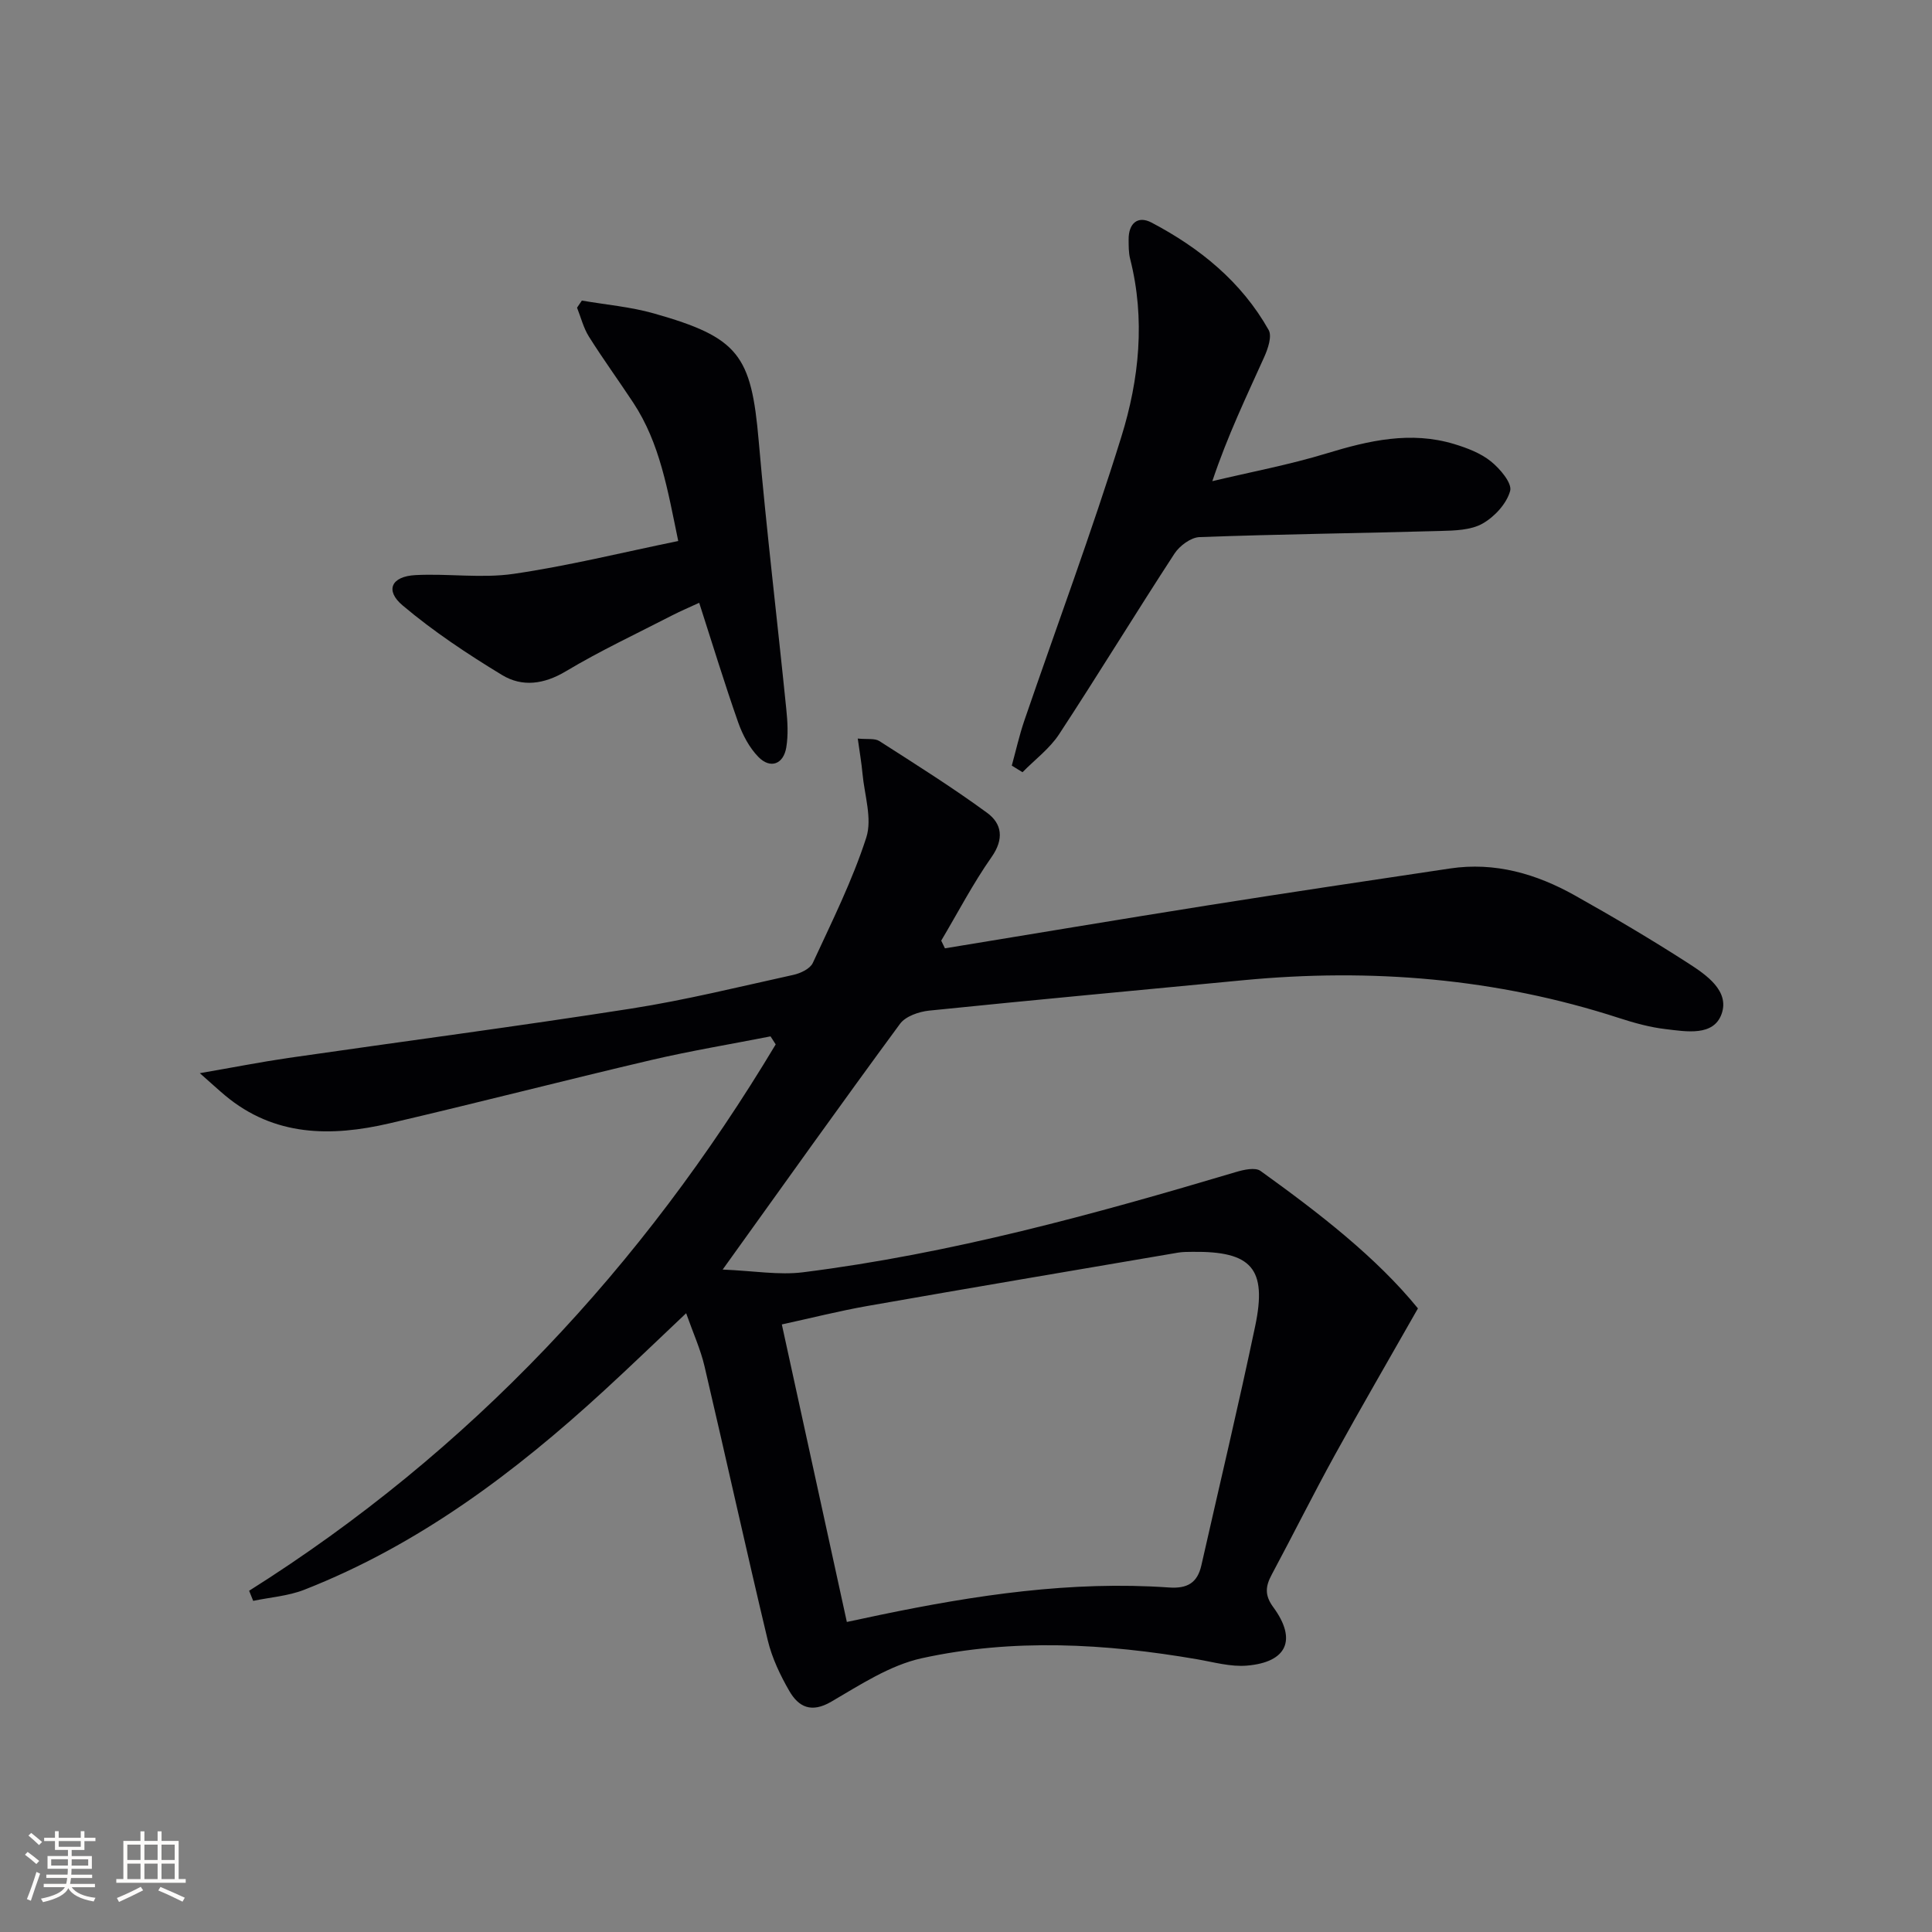
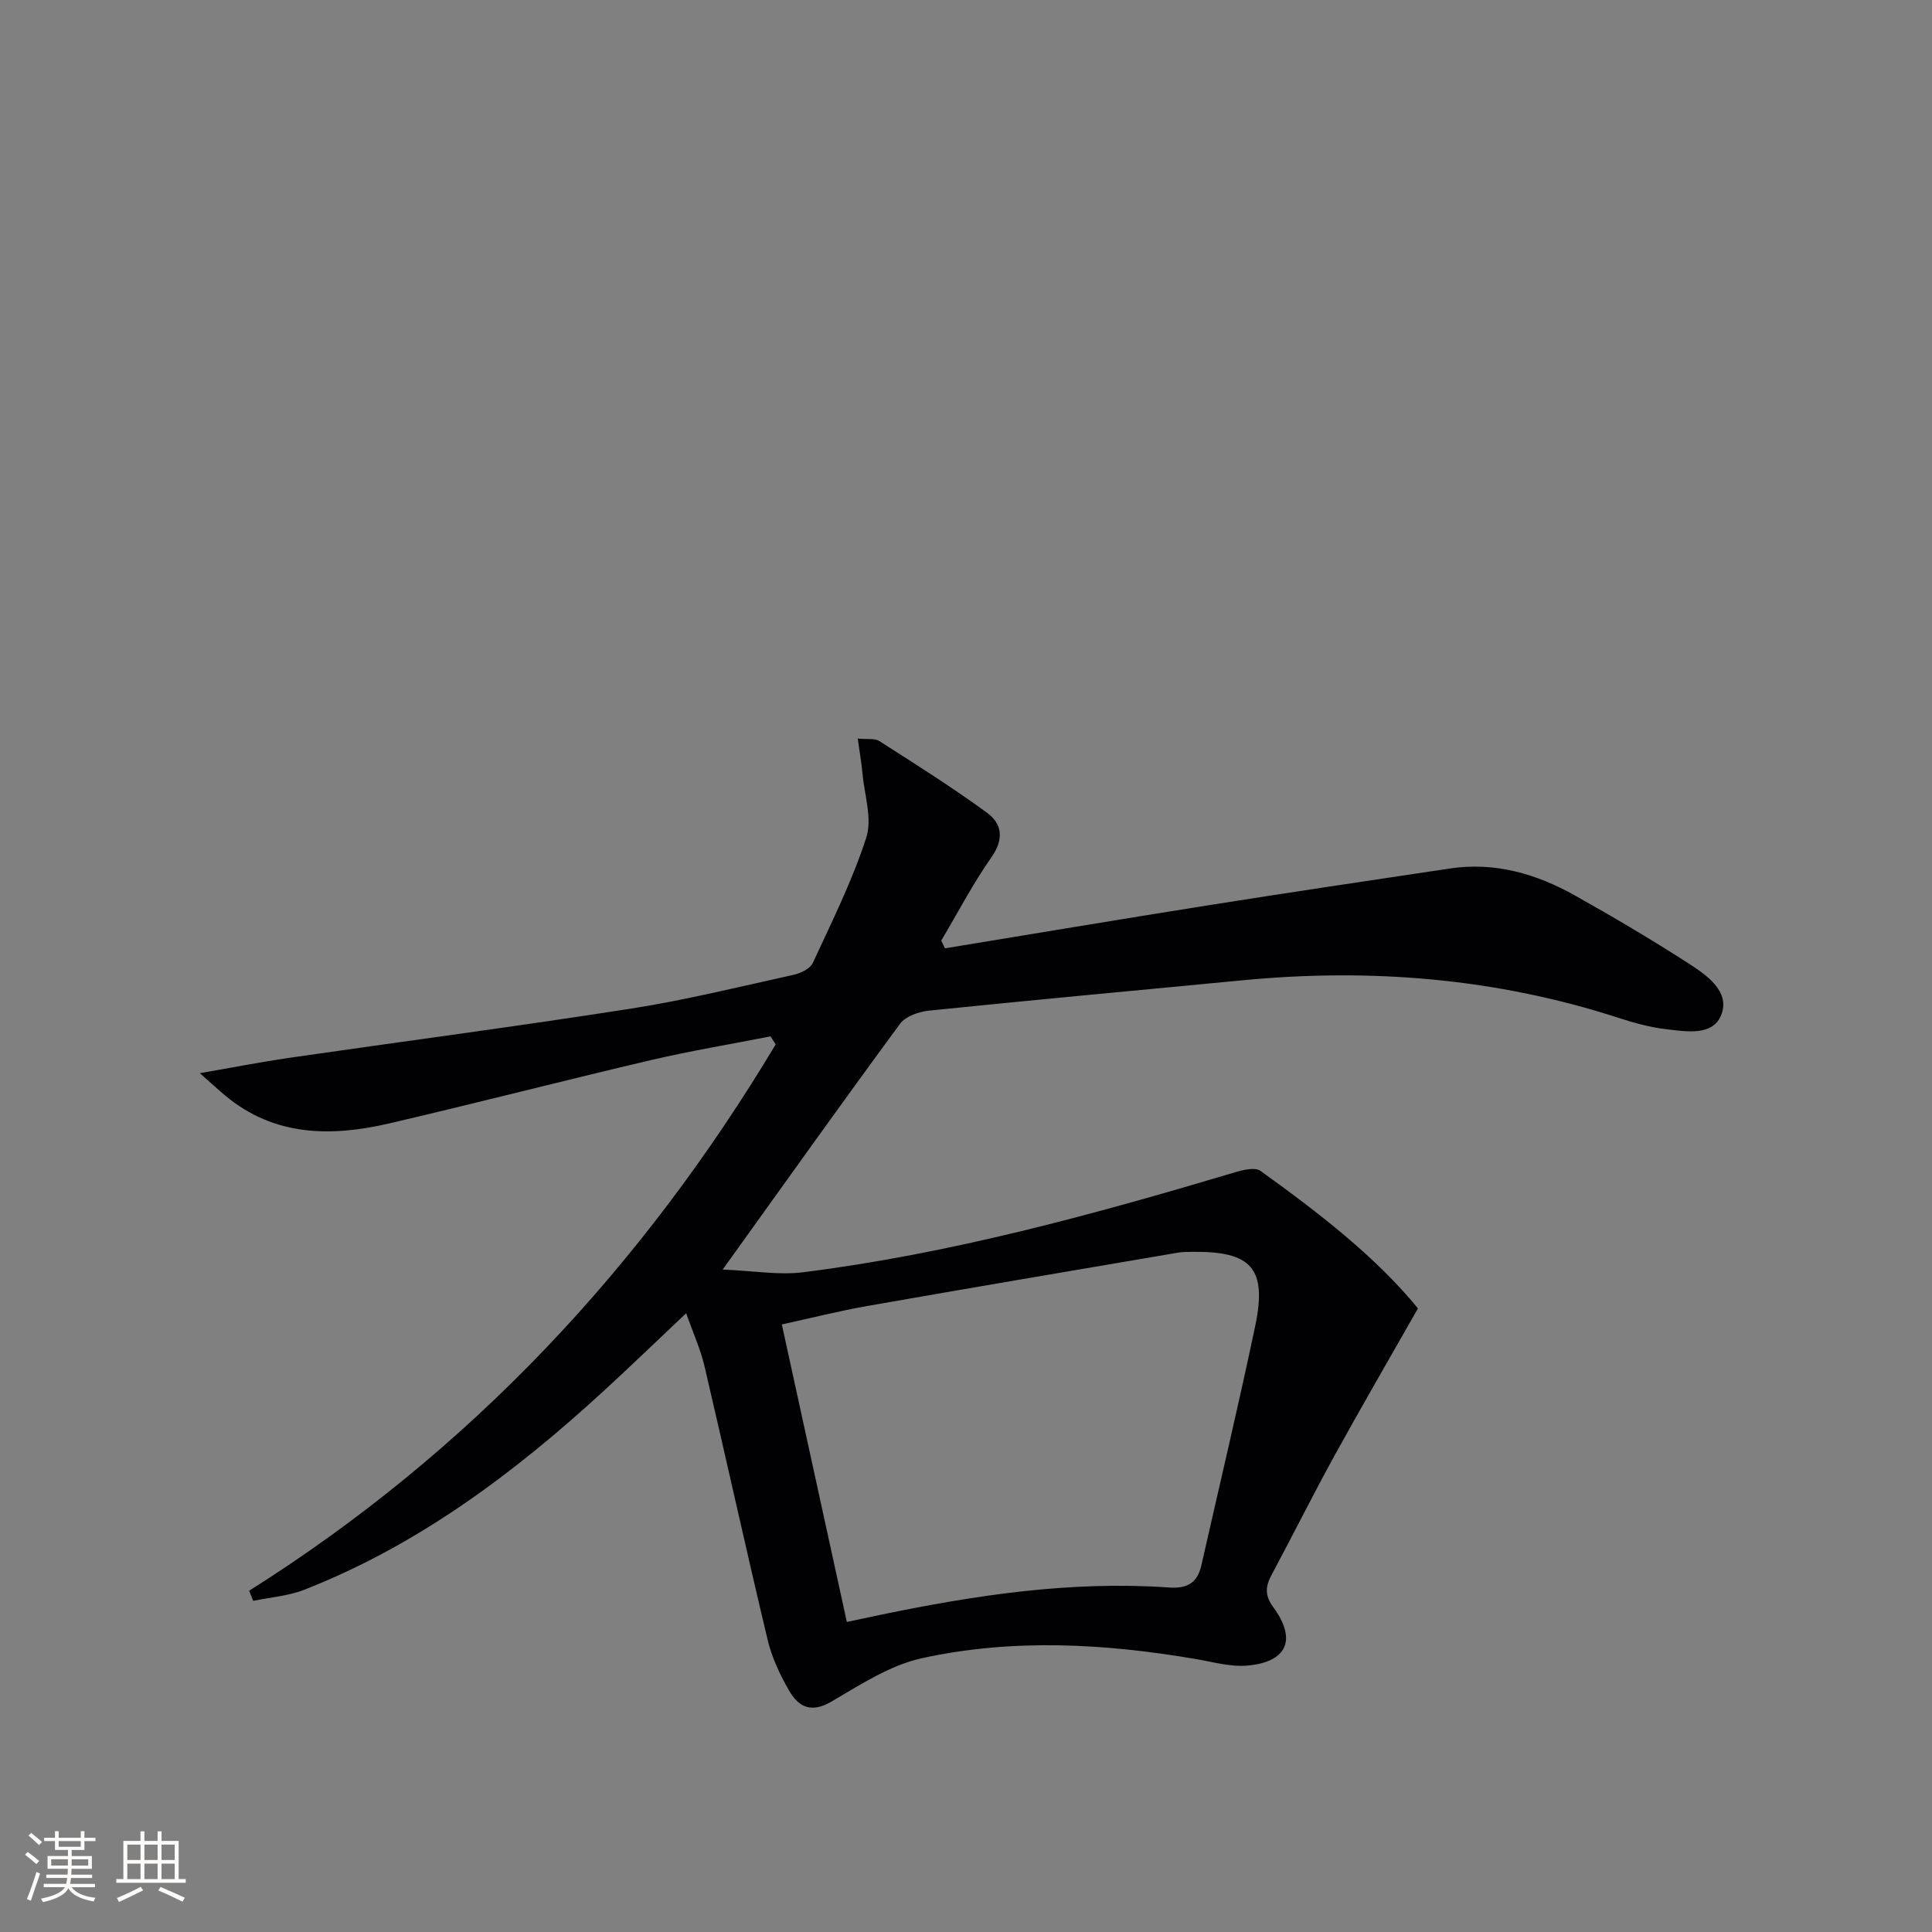
<svg xmlns="http://www.w3.org/2000/svg" enable-background="new 0 0 400 400" viewBox="0 0 400 400">
  <rect x="0" y="0" width="400" height="400" fill="#808080" stroke="none" />
  <g fill="#010104">
    <path d="m51.58 329.35c45.76-28.84 81.47-67.13 109.02-113.12-.36-.55-.71-1.11-1.07-1.66-8.24 1.62-16.54 2.99-24.71 4.9-18.09 4.24-36.09 8.9-54.19 13.11-12.05 2.8-23.81 2.76-34.03-5.78-1.34-1.12-2.62-2.31-5.23-4.61 7.13-1.23 12.7-2.33 18.32-3.15 23.66-3.42 47.37-6.53 70.98-10.22 11.3-1.77 22.44-4.53 33.62-6.99 1.47-.33 3.44-1.26 3.99-2.46 3.95-8.54 8.19-17.04 11.07-25.95 1.27-3.92-.37-8.81-.78-13.25-.2-2.24-.6-4.47-.98-7.26 2.01.2 3.53-.09 4.47.52 7.52 4.82 15.1 9.58 22.3 14.85 3.09 2.25 3.56 5.43.93 9.17-3.86 5.5-6.98 11.51-10.42 17.3.26.53.51 1.06.77 1.59 18.13-2.97 36.25-6.01 54.39-8.89 16.71-2.65 33.45-5.14 50.18-7.64 9.3-1.39 17.86 1.1 25.85 5.58 7.97 4.47 15.86 9.13 23.54 14.08 3.71 2.39 8.52 5.71 6.84 10.45-1.66 4.69-7.33 3.65-11.57 3.15-3.27-.38-6.51-1.28-9.66-2.3-25.4-8.25-51.39-10.36-77.87-7.82-21.67 2.08-43.35 4.07-65 6.29-2.11.22-4.85 1.17-6 2.73-12.02 16.33-23.78 32.85-36.72 50.88 6.43.26 11.64 1.19 16.65.56 30.58-3.85 60.19-11.98 89.64-20.76 1.61-.48 3.98-1.01 5.07-.22 12.16 8.74 23.99 17.9 32.59 28.46-6.05 10.65-11.76 20.46-17.23 30.4-4.49 8.16-8.64 16.5-13.04 24.71-1.29 2.41-1.52 4.25.32 6.75 4.94 6.73 2.86 11.4-5.47 12.1-3.38.28-6.89-.73-10.32-1.32-19-3.27-38.11-4.35-56.99-.21-6.6 1.45-12.75 5.51-18.74 9-4.12 2.4-6.75 1.11-8.68-2.22-1.89-3.27-3.58-6.83-4.46-10.48-4.51-18.88-8.67-37.85-13.1-56.76-.82-3.51-2.35-6.85-3.8-10.97-6.06 5.72-11.49 10.97-17.05 16.07-18.5 16.99-38.4 31.92-62.01 41.18-3.32 1.3-7.04 1.56-10.58 2.3-.27-.7-.55-1.39-.84-2.09zm123.75 6.46c2.68-.57 4.78-1.02 6.88-1.46 19.72-4.1 39.57-7.09 59.79-5.68 3.83.27 5.9-.94 6.73-4.58 3.73-16.5 7.66-32.96 11.14-49.52 2.51-11.94-.75-15.54-12.95-15.39-1 .01-2.01 0-2.99.16-21.42 3.65-42.84 7.27-64.24 11.03-5.93 1.04-11.79 2.53-17.82 3.84 4.57 20.97 8.96 41.03 13.46 61.6z" />
-     <path d="m209.48 158.51c.85-3.09 1.55-6.24 2.58-9.27 6.72-19.6 13.96-39.03 20.1-58.8 3.71-11.92 4.99-24.38 1.82-36.86-.32-1.27-.3-2.65-.31-3.98-.03-3.32 1.86-5.03 4.74-3.52 10 5.26 18.62 12.25 24.25 22.24.73 1.29-.14 3.86-.9 5.56-3.67 8.16-7.57 16.22-10.76 25.74 7.91-1.89 15.94-3.39 23.7-5.76 8.73-2.66 17.38-4.65 26.39-1.92 2.66.81 5.46 1.87 7.58 3.58 1.89 1.52 4.43 4.51 3.99 6.12-.72 2.63-3.23 5.36-5.71 6.76-2.42 1.37-5.75 1.45-8.69 1.53-16.64.47-33.28.66-49.91 1.27-1.8.07-4.12 1.79-5.18 3.41-8.08 12.39-15.78 25.03-23.89 37.4-1.96 2.99-5.02 5.26-7.58 7.87-.73-.45-1.48-.91-2.22-1.37z" />
-     <path d="m120.47 62.23c4.97.86 10.07 1.29 14.9 2.66 17.61 4.98 20.17 8.64 21.71 26.38 1.61 18.53 3.84 37.01 5.71 55.52.27 2.63.43 5.37 0 7.96-.58 3.49-3.3 4.49-5.76 1.98-1.89-1.93-3.29-4.59-4.2-7.17-2.8-7.97-5.27-16.07-8.07-24.76-2.13.99-3.89 1.73-5.58 2.6-7.38 3.8-14.93 7.34-22.04 11.59-4.52 2.7-9.02 3.29-13.17.78-7.17-4.35-14.23-9.04-20.62-14.43-3.69-3.11-2.32-6.01 2.65-6.27 6.77-.36 13.69.71 20.34-.26 11.25-1.64 22.34-4.39 34.08-6.8-2.2-10.62-3.78-20.24-9.3-28.62-3.02-4.59-6.26-9.03-9.18-13.68-1.14-1.81-1.67-4-2.47-6.01.33-.5.66-.99 1-1.47z" />
  </g>
  <path d="m5.17 384 .55-.58c.85.61 1.65 1.24 2.4 1.87l-.59.64c-.83-.73-1.62-1.38-2.36-1.93m1.22 9.53-.82-.34c.71-1.76 1.37-3.64 1.98-5.63.24.13.5.25.76.36-.6 1.67-1.24 3.54-1.92 5.61m-.5-13.5.57-.54c.56.44 1.31 1.06 2.26 1.87l-.64.64c-.68-.66-1.41-1.32-2.19-1.97m3.25.46h2.24v-1.36h.77v1.36h4.57v-1.36h.76v1.36h2.28v.69h-2.28v1.84h-2.64v1.26h4.18v2.64h-4.21c0 .45-.02.86-.05 1.21h4.32v.69h-4.38c-.04.34-.1.75-.19 1.22h5.15v.69h-4.82c.87 1.19 2.51 1.92 4.93 2.19-.17.31-.3.57-.37.76-2.77-.49-4.52-1.41-5.26-2.76-.56 1.26-2.3 2.23-5.24 2.9-.12-.25-.26-.48-.43-.72 2.73-.55 4.38-1.34 4.96-2.38h-4.38v-.69h4.65c.1-.38.17-.79.21-1.22h-4.32v-.69h4.4c.03-.34.05-.75.05-1.21h-4.2v-2.64h4.23v-1.26h-2.69v-1.84h-2.24zm1.46 4.46v1.29h3.45c.01-.4.02-.57.01-.53v-.32-.45h-3.46zm1.55-2.59h4.57v-1.19h-4.57zm6.11 2.59h-3.42v.77c-.01.19-.01.37-.02.53h3.44z" fill="#fcfbfa" />
  <path d="m32.63 379.16h.82v1.98h3.54v7.89h1.46v.78h-14.37v-.78h1.46v-7.89h3.54v-1.98h.82v1.98h2.73zm-3.49 11.48.5.73c-1.61.82-3.28 1.63-5 2.41-.13-.27-.28-.55-.44-.82 1.75-.72 3.4-1.49 4.94-2.32m-2.78-5.55h2.73v-3.18h-2.73zm0 3.95h2.73v-3.2h-2.73zm3.54-3.95h2.73v-3.18h-2.73zm0 3.95h2.73v-3.2h-2.73zm7.89 4.68c-1.84-.92-3.51-1.7-5.02-2.32l.45-.73c1.89.8 3.57 1.55 5.04 2.23zm-1.62-11.81h-2.73v3.18h2.73zm-2.73 7.13h2.73v-3.2h-2.73z" fill="#fcfbfa" />
</svg>